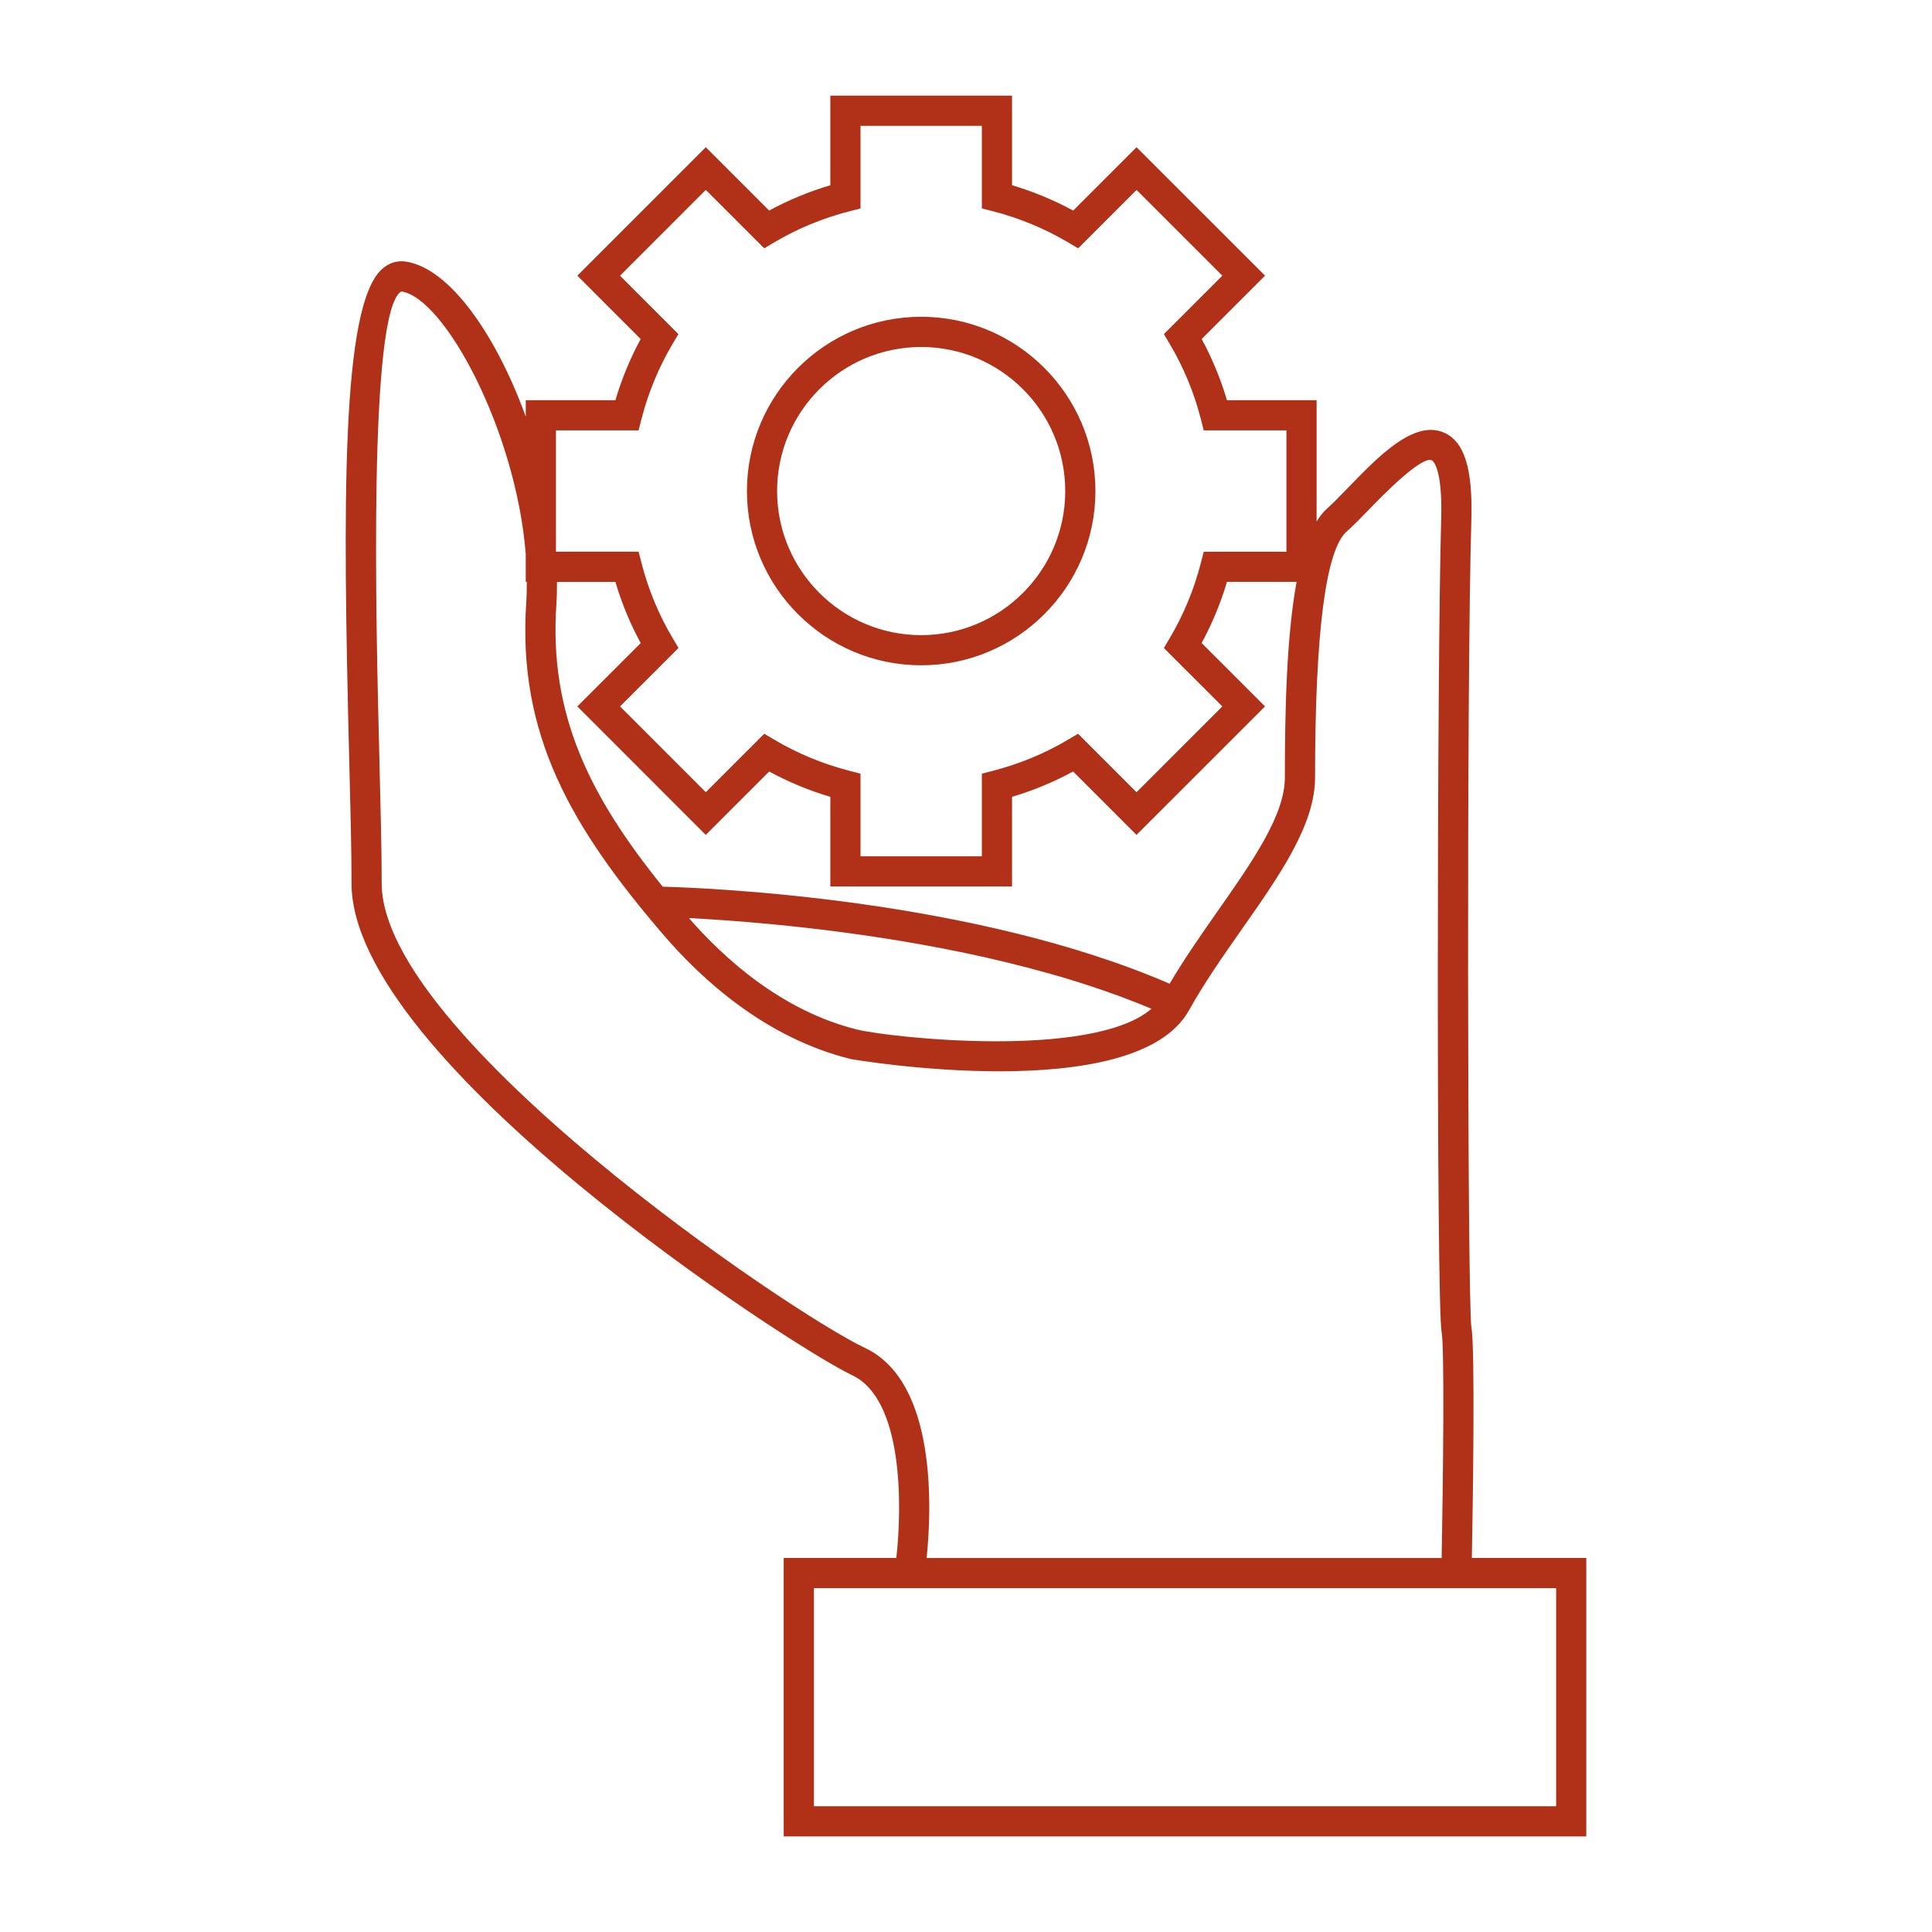
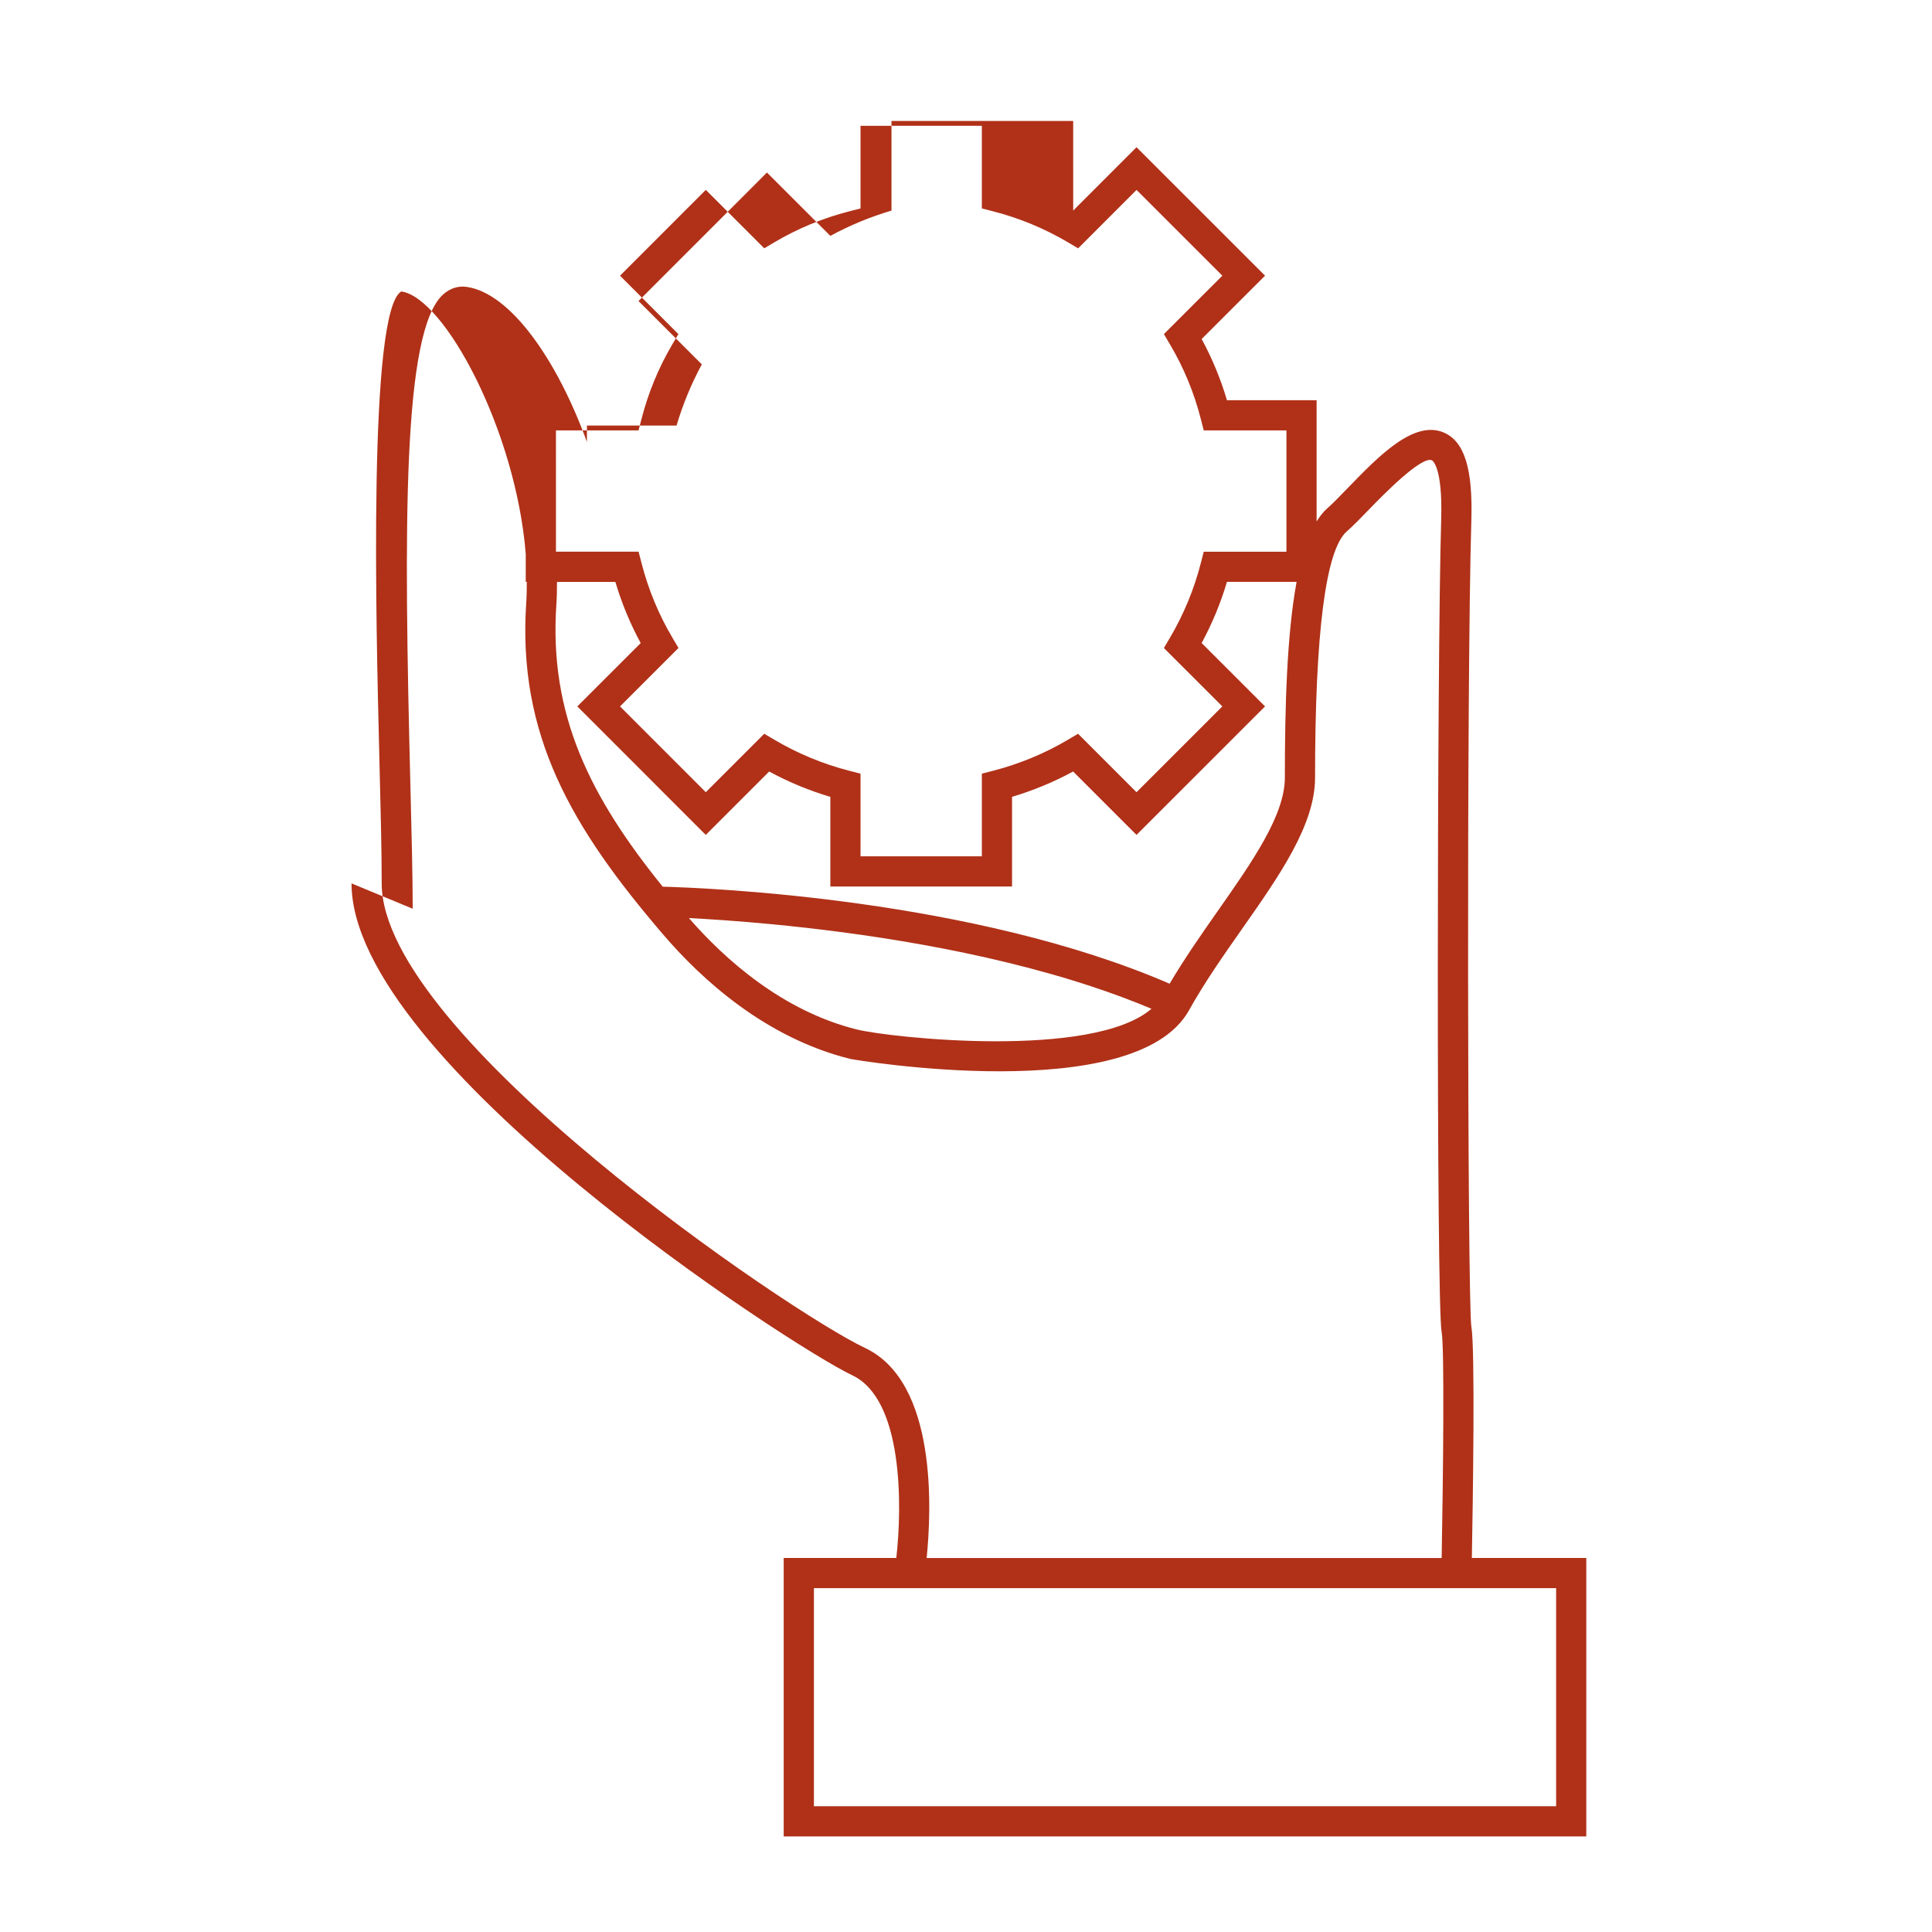
<svg xmlns="http://www.w3.org/2000/svg" viewBox="0 0 1200 1200" version="1.1" height="1200pt" width="1200pt">
-   <path fill="#b03118" d="m218.34 548.69c0 110.24 273.43 287.81 310.94 305.48 31.727 14.926 31.125 80.926 27.438 113.51h-69.949v172.95h498.5v-172.95h-71.074c0.602-32.938 2.137-130.69-0.324-143.62-2.375-16.188-3-401.34 0-500.68 0.988-32.438-4.324-49.324-17.227-54.773-18.551-7.801-40.336 14.676-59.551 34.539-4.914 5.074-9.375 9.699-13.012 12.887-2.324 2.039-4.387 4.762-6.312 7.863v-75.324h-55.688c-3.914-13.25-9.176-25.977-15.711-38l39.375-39.352-79.836-79.789-39.324 39.352c-12.062-6.539-24.789-11.812-37.988-15.738l-0.004-55.664h-112.86v55.676c-13.25 3.926-25.977 9.188-37.988 15.711l-39.375-39.352-79.773 79.812 39.324 39.352c-6.512 12.039-11.773 24.762-15.688 37.988h-55.676l0.004 10.188c-18.512-50.977-47.461-92.414-74.664-96.301-5.262-0.773-10.324 0.836-14.562 4.613-25.461 22.648-24.438 145.31-20.461 303.32 0.801 31.301 1.473 58.34 1.473 78.301zm748.2 437.74v135.45h-461v-135.45zm-621.24-719.11h51.324l1.812-7.039c4.227-16.426 10.688-32.086 19.227-46.523l3.699-6.25-36.25-36.273 53.273-53.301 36.312 36.289 6.25-3.711c14.398-8.539 30.039-15.012 46.5-19.238l7.039-1.812v-51.328h75.363v51.324l7.039 1.812c16.375 4.211 32.023 10.699 46.512 19.273l6.262 3.699 36.262-36.289 53.301 53.273-36.312 36.289 3.711 6.262c8.562 14.398 15.023 30.039 19.238 46.488l1.812 7.051h51.352v75.352h-51.352l-1.812 7.051c-4.188 16.324-10.664 31.977-19.25 46.512l-3.688 6.25 36.301 36.273-53.312 53.301-36.312-36.312-6.25 3.699c-14.438 8.551-30.074 15.023-46.477 19.273l-7.023 1.824v51.312h-75.363v-51.324l-7.039-1.812c-16.352-4.211-32-10.699-46.512-19.273l-6.25-3.699-36.301 36.301-53.273-53.289 36.312-36.301-3.711-6.262c-8.551-14.375-15.023-30.023-19.262-46.5l-1.812-7.039h-51.324l-0.004-75.332zm0.285 107.82c0.312-4.477 0.363-9.086 0.375-13.711h36.262c3.926 13.262 9.199 25.988 15.727 38l-39.363 39.336 79.789 79.812 39.375-39.375c12.074 6.551 24.801 11.824 37.988 15.738v55.676h112.86v-55.688c13.199-3.938 25.914-9.199 37.938-15.738l39.375 39.375 79.836-79.812-39.387-39.363c6.551-12.086 11.824-24.812 15.727-37.988h43.25c-6.102 33.113-7.289 78.125-7.289 121.59 0 23.398-20.375 52.449-41.949 83.211-10.164 14.5-20.562 29.449-29.637 44.801-121.71-52.727-285.73-59.488-314.85-60.273-44.777-55.461-70.789-106.41-66.027-175.59zm369.62 251.43c-36.727 31.613-162.71 17.926-183.04 12.852-46.211-11.512-81.926-43.551-104.29-69.199 12.562 0.648 30.148 1.801 51.074 3.789 54.238 5.164 130.7 16.051 199.46 38.824 12.594 4.172 24.918 8.734 36.793 13.734zm-465.97-445.55c26.961 3.852 71.238 86.676 77.312 163.02v17.375h0.648c0 4.176-0.039 8.336-0.312 12.426-5.711 82.801 28.312 140.45 85.051 206.65 24 28 63.562 64.113 116.21 77.238 1.699 0.426 176.82 30.113 210.38-30.238 9.488-17.086 21.398-34.074 32.926-50.512 23.324-33.25 45.352-64.664 45.352-93.977 0-90.023 6.613-141.46 19.637-152.86 3.949-3.449 8.812-8.461 14.137-13.961 7.926-8.188 32.211-33.125 38.773-30.301 0.062 0.023 6.801 3.262 5.789 36.938-2.602 85.699-3.074 487.29 0.289 504.65 1.75 9.148 0.988 87.238 0.012 140.23l-319.89 0.004c3-29.273 6.789-109.26-38.289-130.48-47.074-22.148-300.18-194.32-300.18-288.51 0-20.199-0.688-47.336-1.477-78.773-2.07-82.84-6.961-276.8 13.629-288.91z" />
-   <path fill="#b03118" d="m572.14 413.23c59.688 0 108.25-48.551 108.25-108.24s-48.562-108.24-108.25-108.24c-59.664 0-108.21 48.551-108.21 108.24s48.551 108.24 108.21 108.24zm0-197.71c49.352 0 89.5 40.137 89.5 89.488s-40.148 89.488-89.5 89.488c-49.324 0-89.461-40.137-89.461-89.488s40.137-89.488 89.461-89.488z" />
+   <path fill="#b03118" d="m218.34 548.69c0 110.24 273.43 287.81 310.94 305.48 31.727 14.926 31.125 80.926 27.438 113.51h-69.949v172.95h498.5v-172.95h-71.074c0.602-32.938 2.137-130.69-0.324-143.62-2.375-16.188-3-401.34 0-500.68 0.988-32.438-4.324-49.324-17.227-54.773-18.551-7.801-40.336 14.676-59.551 34.539-4.914 5.074-9.375 9.699-13.012 12.887-2.324 2.039-4.387 4.762-6.312 7.863v-75.324h-55.688c-3.914-13.25-9.176-25.977-15.711-38l39.375-39.352-79.836-79.789-39.324 39.352l-0.004-55.664h-112.86v55.676c-13.25 3.926-25.977 9.188-37.988 15.711l-39.375-39.352-79.773 79.812 39.324 39.352c-6.512 12.039-11.773 24.762-15.688 37.988h-55.676l0.004 10.188c-18.512-50.977-47.461-92.414-74.664-96.301-5.262-0.773-10.324 0.836-14.562 4.613-25.461 22.648-24.438 145.31-20.461 303.32 0.801 31.301 1.473 58.34 1.473 78.301zm748.2 437.74v135.45h-461v-135.45zm-621.24-719.11h51.324l1.812-7.039c4.227-16.426 10.688-32.086 19.227-46.523l3.699-6.25-36.25-36.273 53.273-53.301 36.312 36.289 6.25-3.711c14.398-8.539 30.039-15.012 46.5-19.238l7.039-1.812v-51.328h75.363v51.324l7.039 1.812c16.375 4.211 32.023 10.699 46.512 19.273l6.262 3.699 36.262-36.289 53.301 53.273-36.312 36.289 3.711 6.262c8.562 14.398 15.023 30.039 19.238 46.488l1.812 7.051h51.352v75.352h-51.352l-1.812 7.051c-4.188 16.324-10.664 31.977-19.25 46.512l-3.688 6.25 36.301 36.273-53.312 53.301-36.312-36.312-6.25 3.699c-14.438 8.551-30.074 15.023-46.477 19.273l-7.023 1.824v51.312h-75.363v-51.324l-7.039-1.812c-16.352-4.211-32-10.699-46.512-19.273l-6.25-3.699-36.301 36.301-53.273-53.289 36.312-36.301-3.711-6.262c-8.551-14.375-15.023-30.023-19.262-46.5l-1.812-7.039h-51.324l-0.004-75.332zm0.285 107.82c0.312-4.477 0.363-9.086 0.375-13.711h36.262c3.926 13.262 9.199 25.988 15.727 38l-39.363 39.336 79.789 79.812 39.375-39.375c12.074 6.551 24.801 11.824 37.988 15.738v55.676h112.86v-55.688c13.199-3.938 25.914-9.199 37.938-15.738l39.375 39.375 79.836-79.812-39.387-39.363c6.551-12.086 11.824-24.812 15.727-37.988h43.25c-6.102 33.113-7.289 78.125-7.289 121.59 0 23.398-20.375 52.449-41.949 83.211-10.164 14.5-20.562 29.449-29.637 44.801-121.71-52.727-285.73-59.488-314.85-60.273-44.777-55.461-70.789-106.41-66.027-175.59zm369.62 251.43c-36.727 31.613-162.71 17.926-183.04 12.852-46.211-11.512-81.926-43.551-104.29-69.199 12.562 0.648 30.148 1.801 51.074 3.789 54.238 5.164 130.7 16.051 199.46 38.824 12.594 4.172 24.918 8.734 36.793 13.734zm-465.97-445.55c26.961 3.852 71.238 86.676 77.312 163.02v17.375h0.648c0 4.176-0.039 8.336-0.312 12.426-5.711 82.801 28.312 140.45 85.051 206.65 24 28 63.562 64.113 116.21 77.238 1.699 0.426 176.82 30.113 210.38-30.238 9.488-17.086 21.398-34.074 32.926-50.512 23.324-33.25 45.352-64.664 45.352-93.977 0-90.023 6.613-141.46 19.637-152.86 3.949-3.449 8.812-8.461 14.137-13.961 7.926-8.188 32.211-33.125 38.773-30.301 0.062 0.023 6.801 3.262 5.789 36.938-2.602 85.699-3.074 487.29 0.289 504.65 1.75 9.148 0.988 87.238 0.012 140.23l-319.89 0.004c3-29.273 6.789-109.26-38.289-130.48-47.074-22.148-300.18-194.32-300.18-288.51 0-20.199-0.688-47.336-1.477-78.773-2.07-82.84-6.961-276.8 13.629-288.91z" />
</svg>